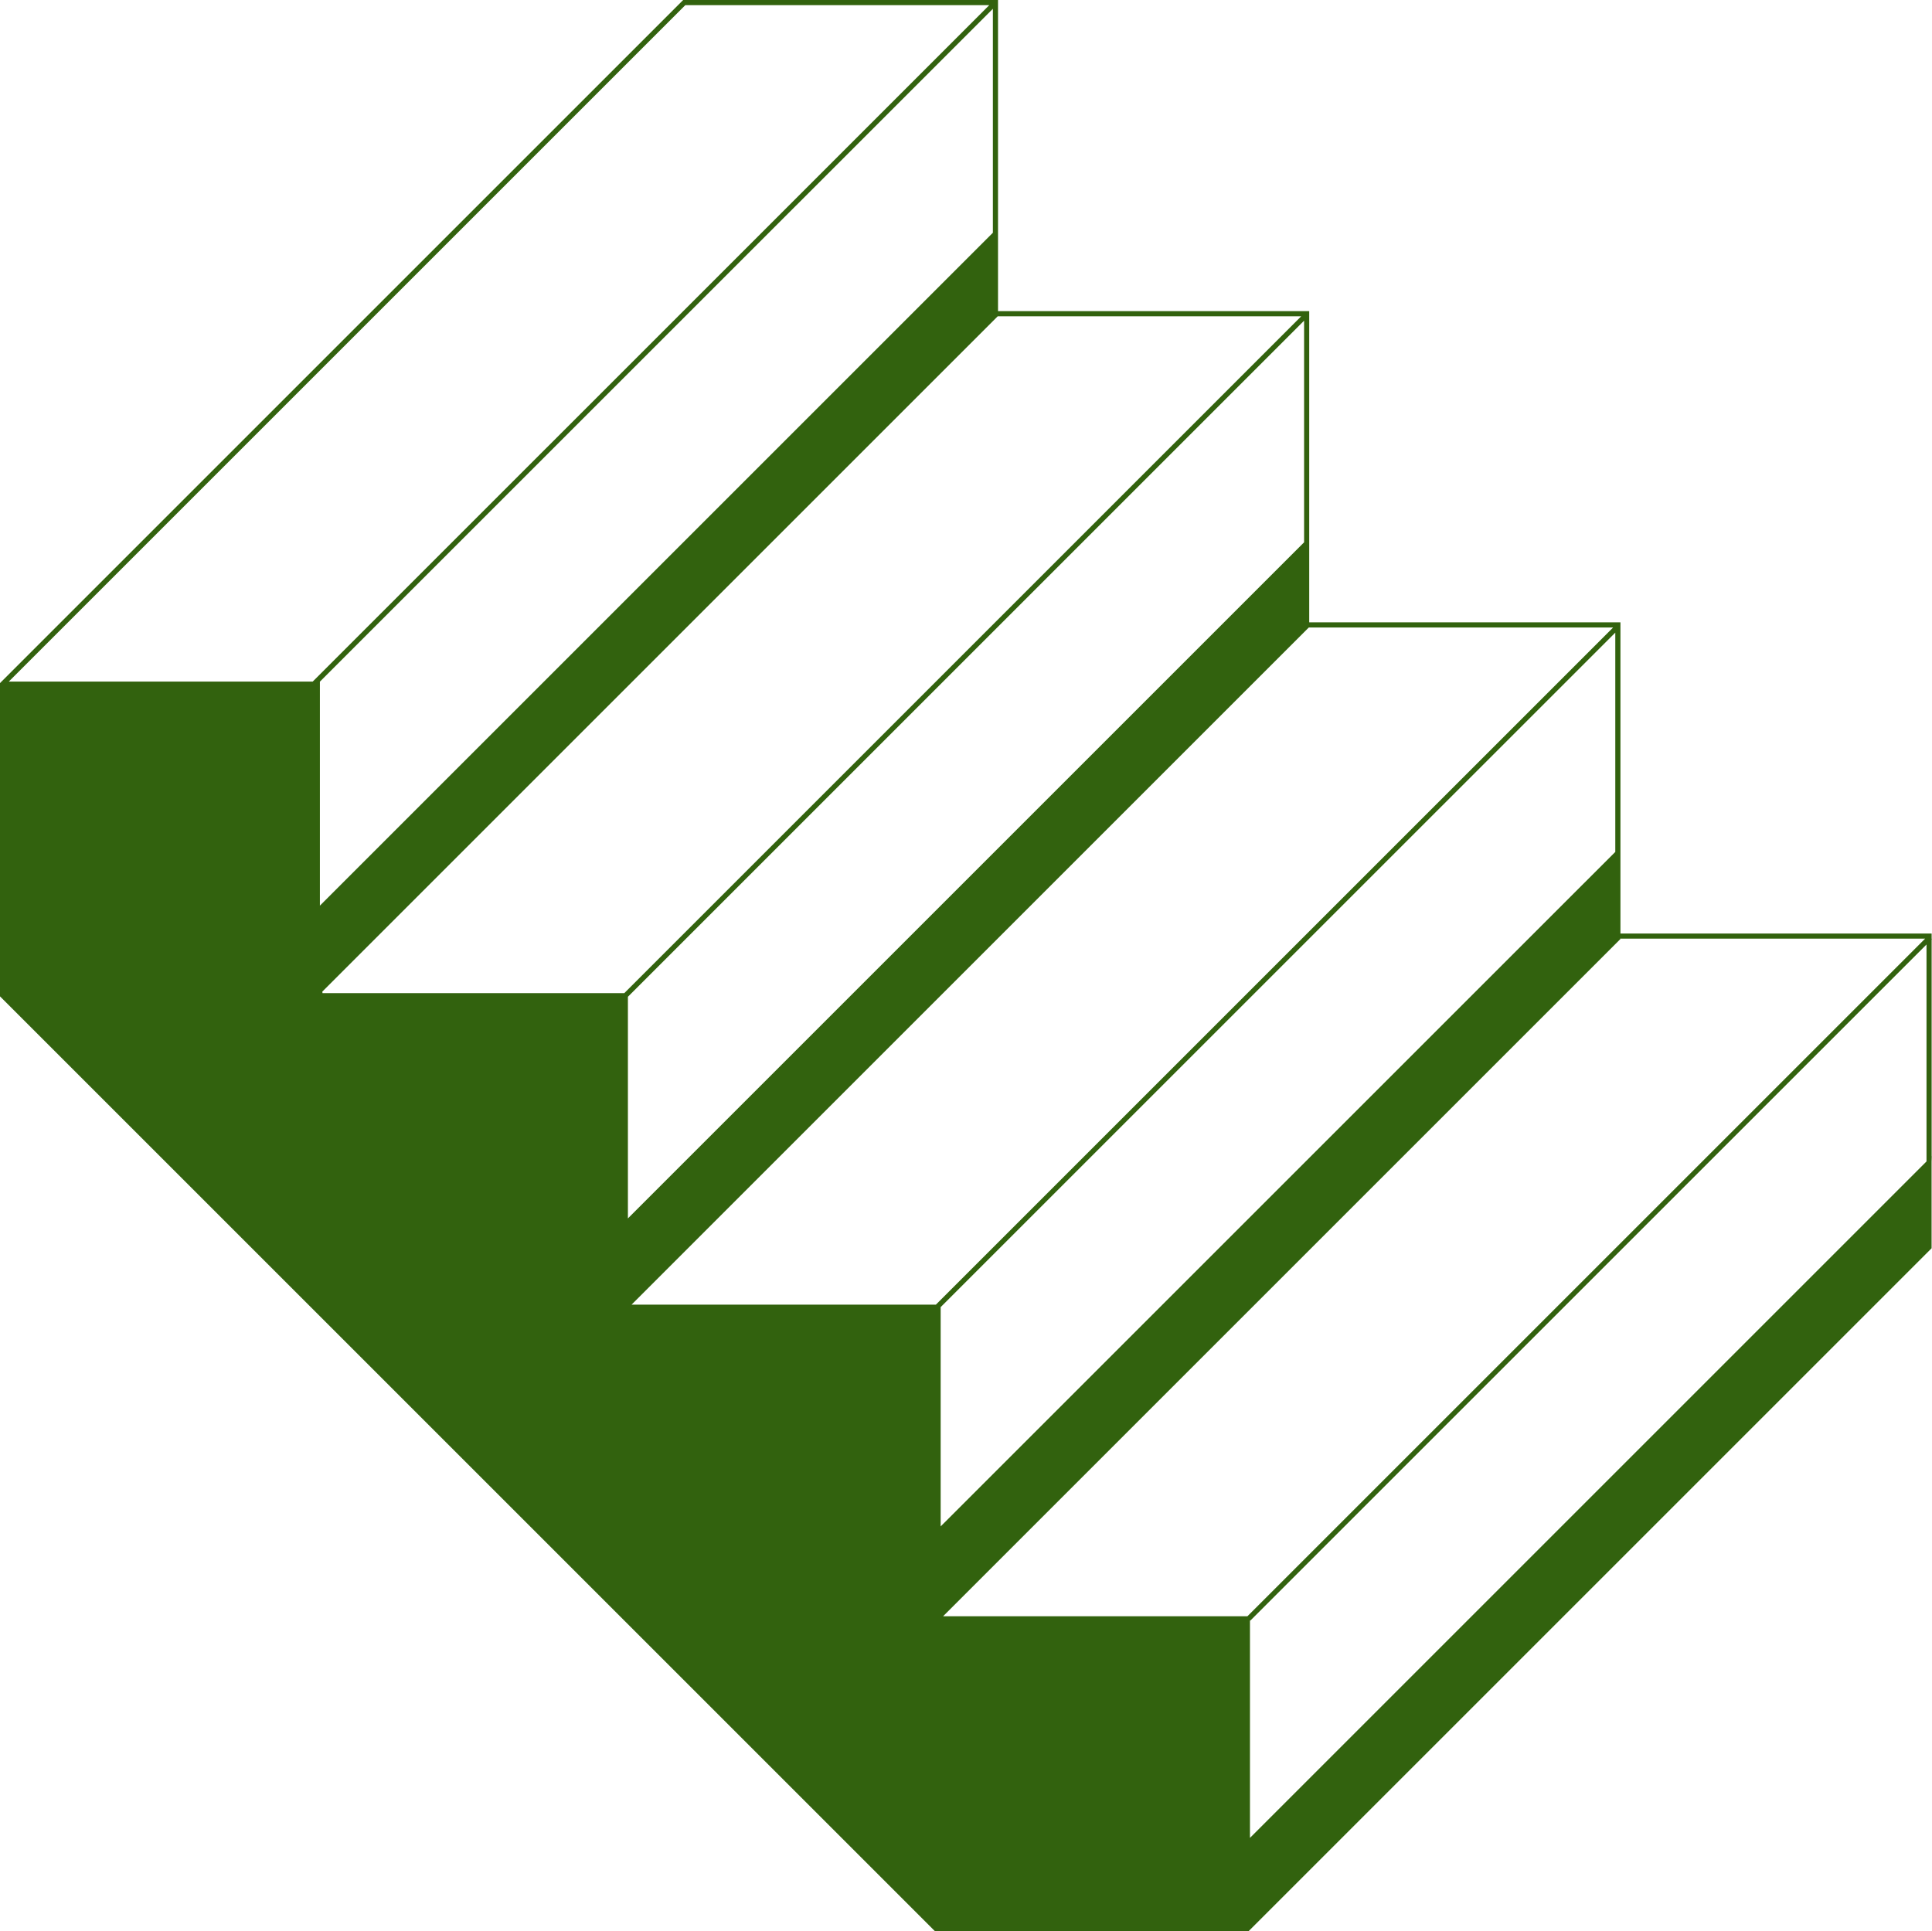
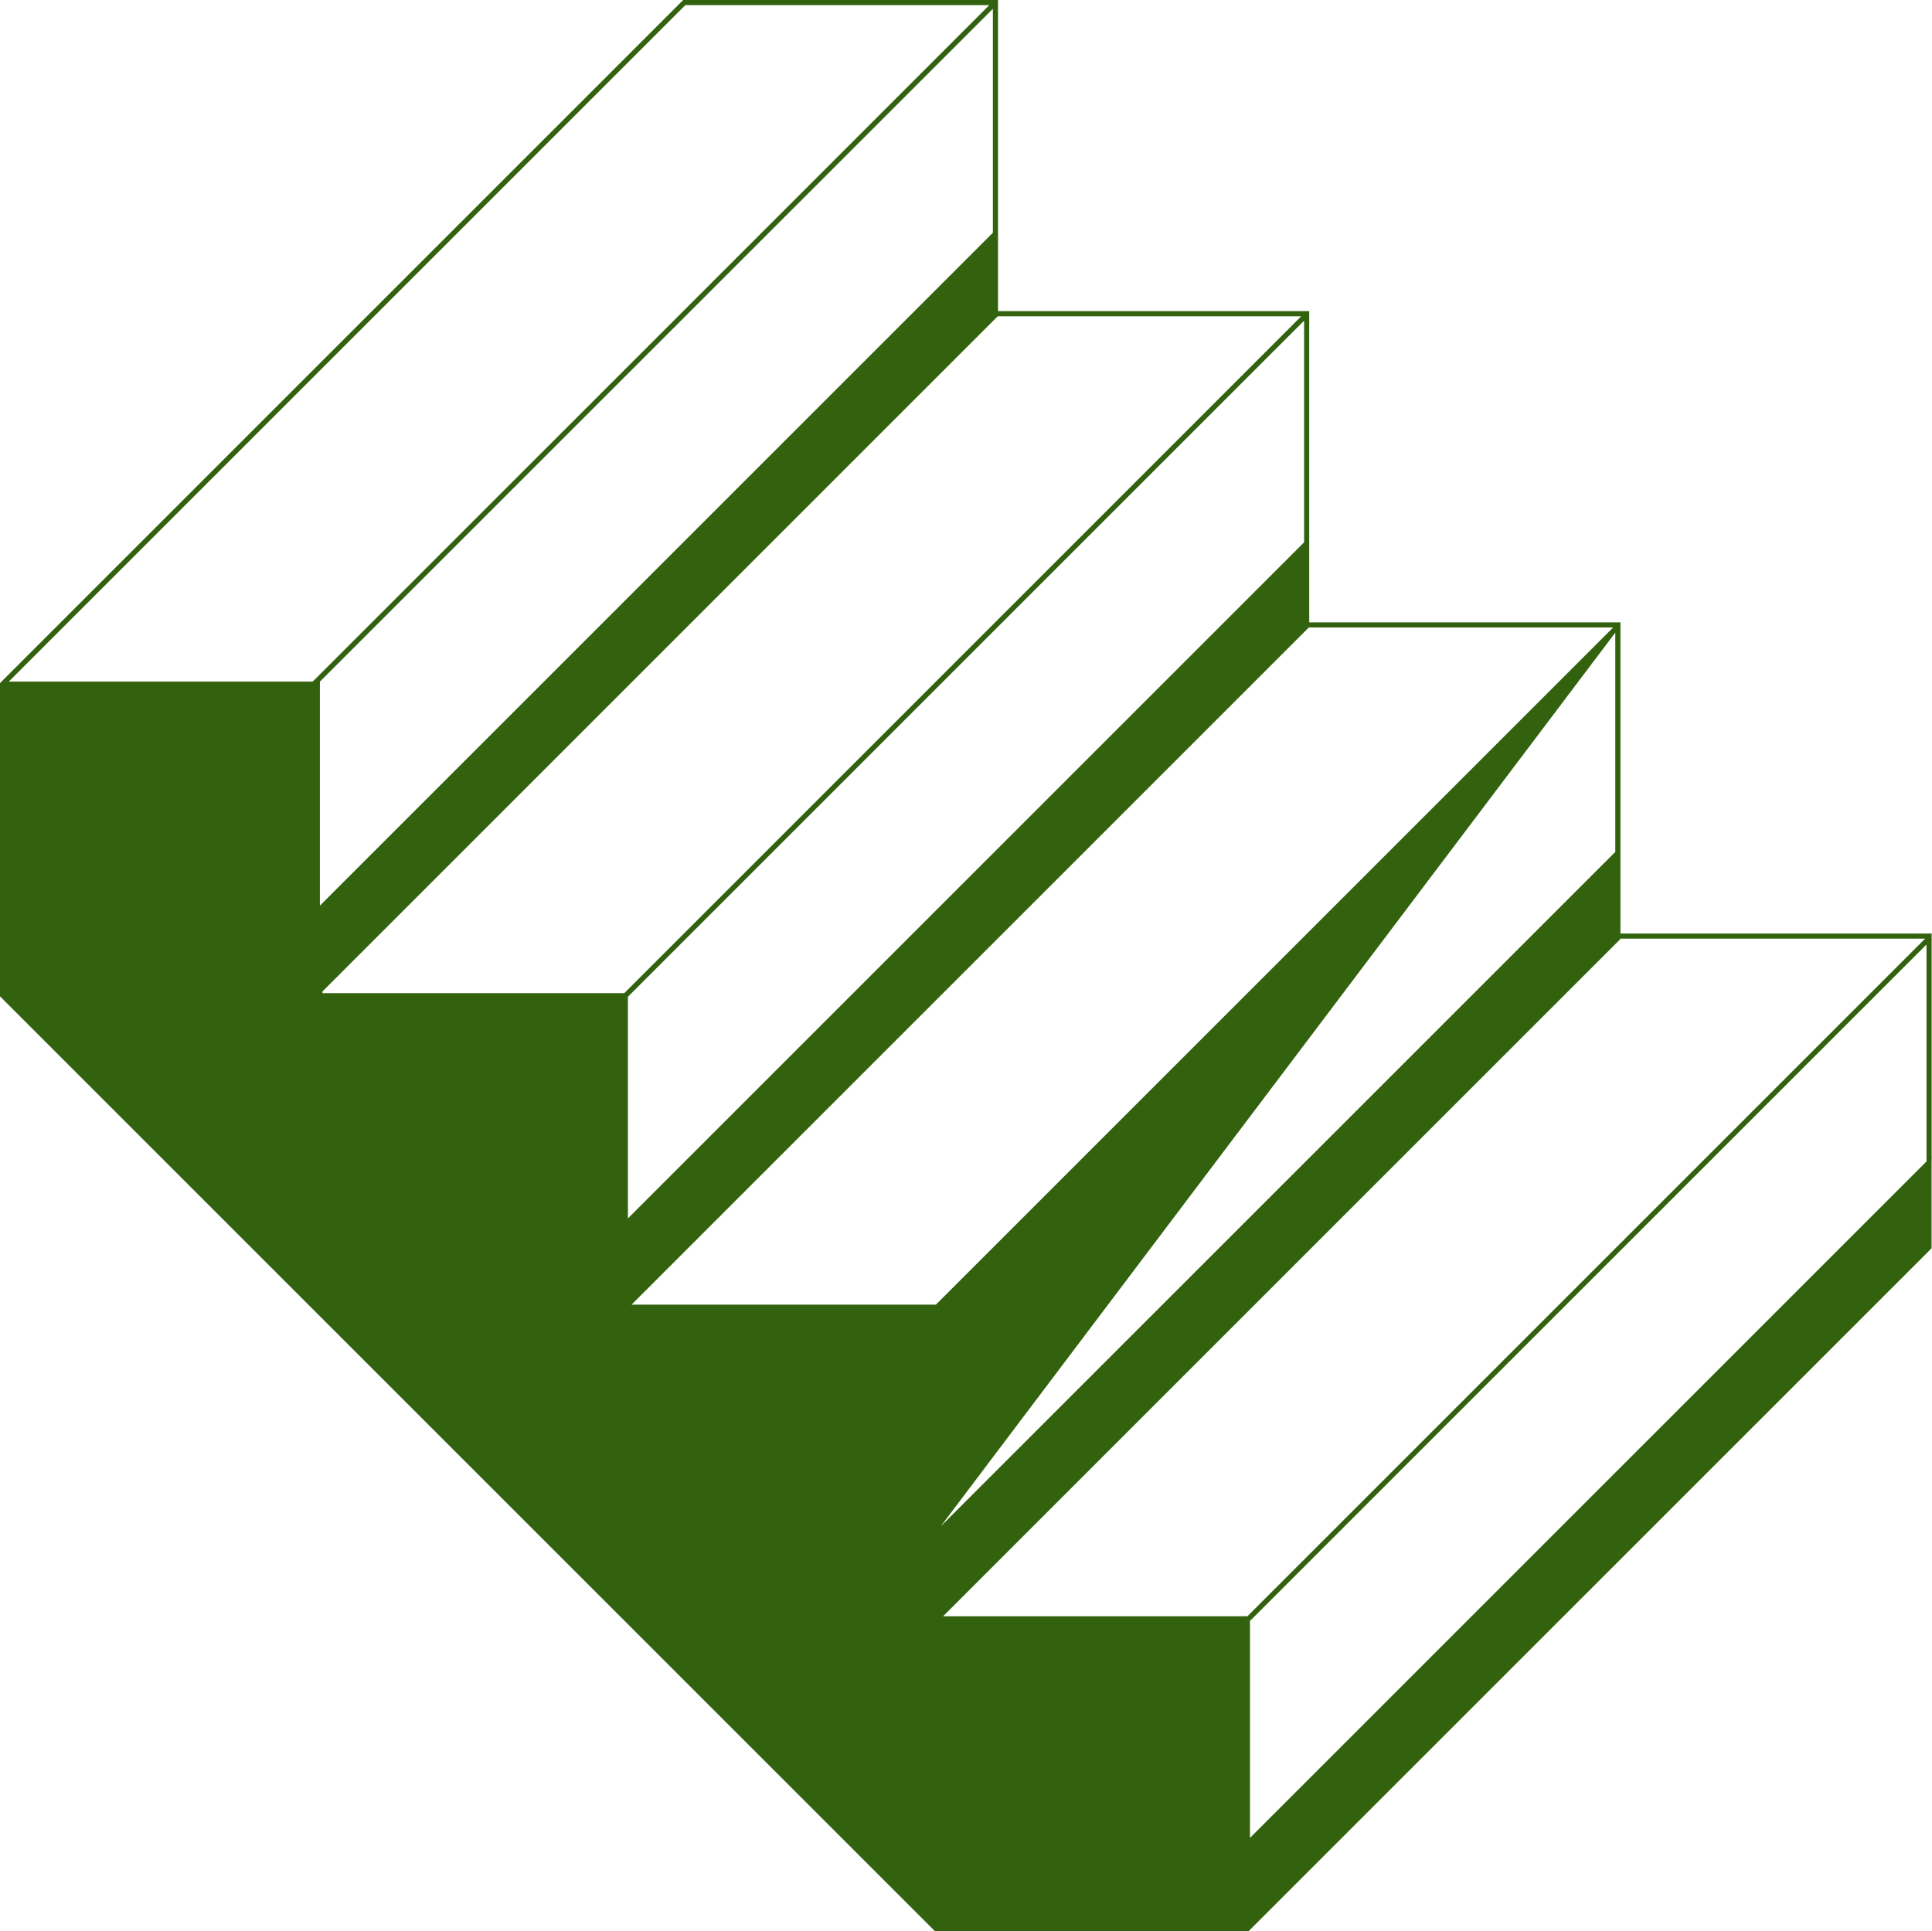
<svg xmlns="http://www.w3.org/2000/svg" fill="#000000" height="375.8" preserveAspectRatio="xMidYMid meet" version="1" viewBox="0.0 0.0 375.9 375.8" width="375.9" zoomAndPan="magnify">
  <g id="change1_1">
-     <path d="M375.83,225v-42.21l0.07-0.07l-0.07-0.07v-1h-60.55V121.1h-60.55V60.55h-60.55V0h-61.26L0,132.92v60.96 l181.94,181.94h60.96l132.92-132.92v-16.84l0.03-1.09L375.83,225z M374.83,226L243.2,357.63v-42.35l0.07,0.07l131.56-131.56V226z M314.28,165.77L183.02,297.02v-42.67L314.28,123.1V165.77z M253.73,105.53L122.17,237.09v-43.13L253.73,62.4V105.53z M193.18,45.29 L62.24,176.23v-43.59L193.18,1.71V45.29z M374.56,182.65L242.71,314.5H183.5l131.78-131.78l-0.07-0.07H374.56z M313.86,122.1 L182.09,253.87h-59.21L254.65,122.1H313.86z M253.17,61.55l-131.7,131.7H62.75l-0.04-0.29L194.12,61.55H253.17z M133.34,1h59.14 L60.84,132.63H1.71L133.34,1z" fill="#32620e" />
+     <path d="M375.83,225v-42.21l0.07-0.07l-0.07-0.07v-1h-60.55V121.1h-60.55V60.55h-60.55V0h-61.26L0,132.92v60.96 l181.94,181.94h60.96l132.92-132.92v-16.84l0.03-1.09L375.83,225z M374.83,226L243.2,357.63v-42.35l0.07,0.07l131.56-131.56V226z M314.28,165.77L183.02,297.02L314.28,123.1V165.77z M253.73,105.53L122.17,237.09v-43.13L253.73,62.4V105.53z M193.18,45.29 L62.24,176.23v-43.59L193.18,1.71V45.29z M374.56,182.65L242.71,314.5H183.5l131.78-131.78l-0.07-0.07H374.56z M313.86,122.1 L182.09,253.87h-59.21L254.65,122.1H313.86z M253.17,61.55l-131.7,131.7H62.75l-0.04-0.29L194.12,61.55H253.17z M133.34,1h59.14 L60.84,132.63H1.71L133.34,1z" fill="#32620e" />
  </g>
</svg>